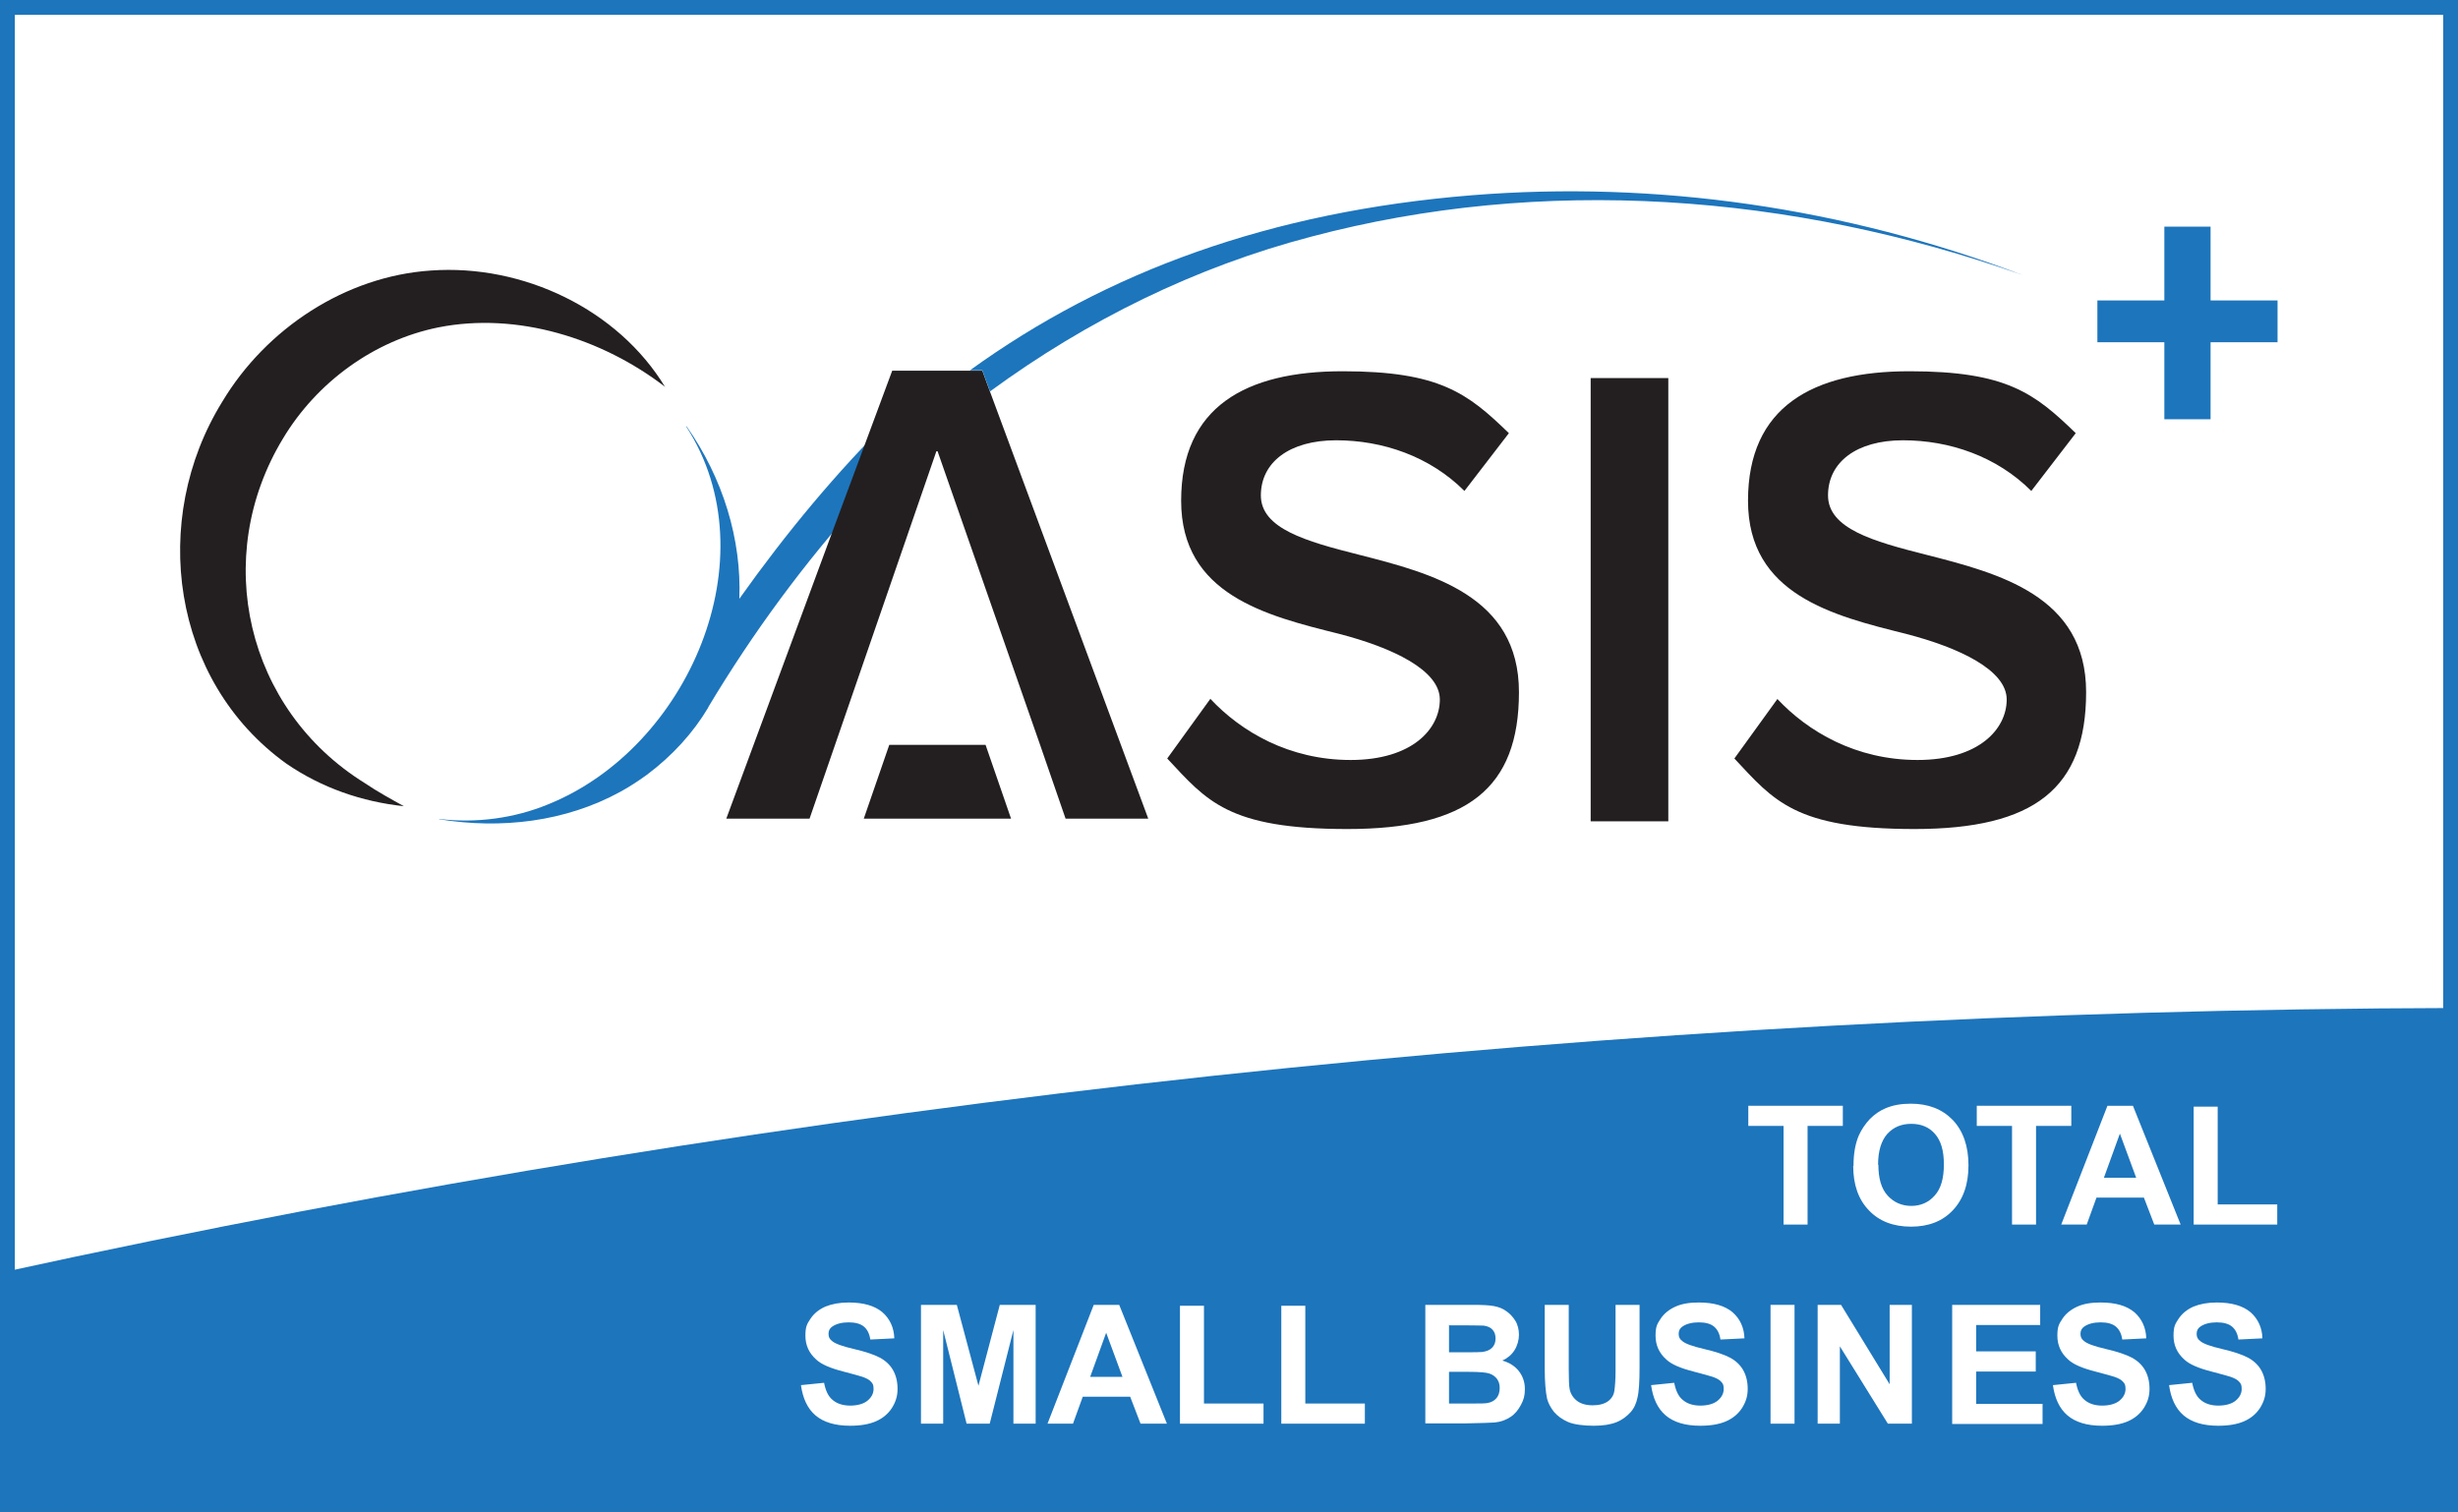
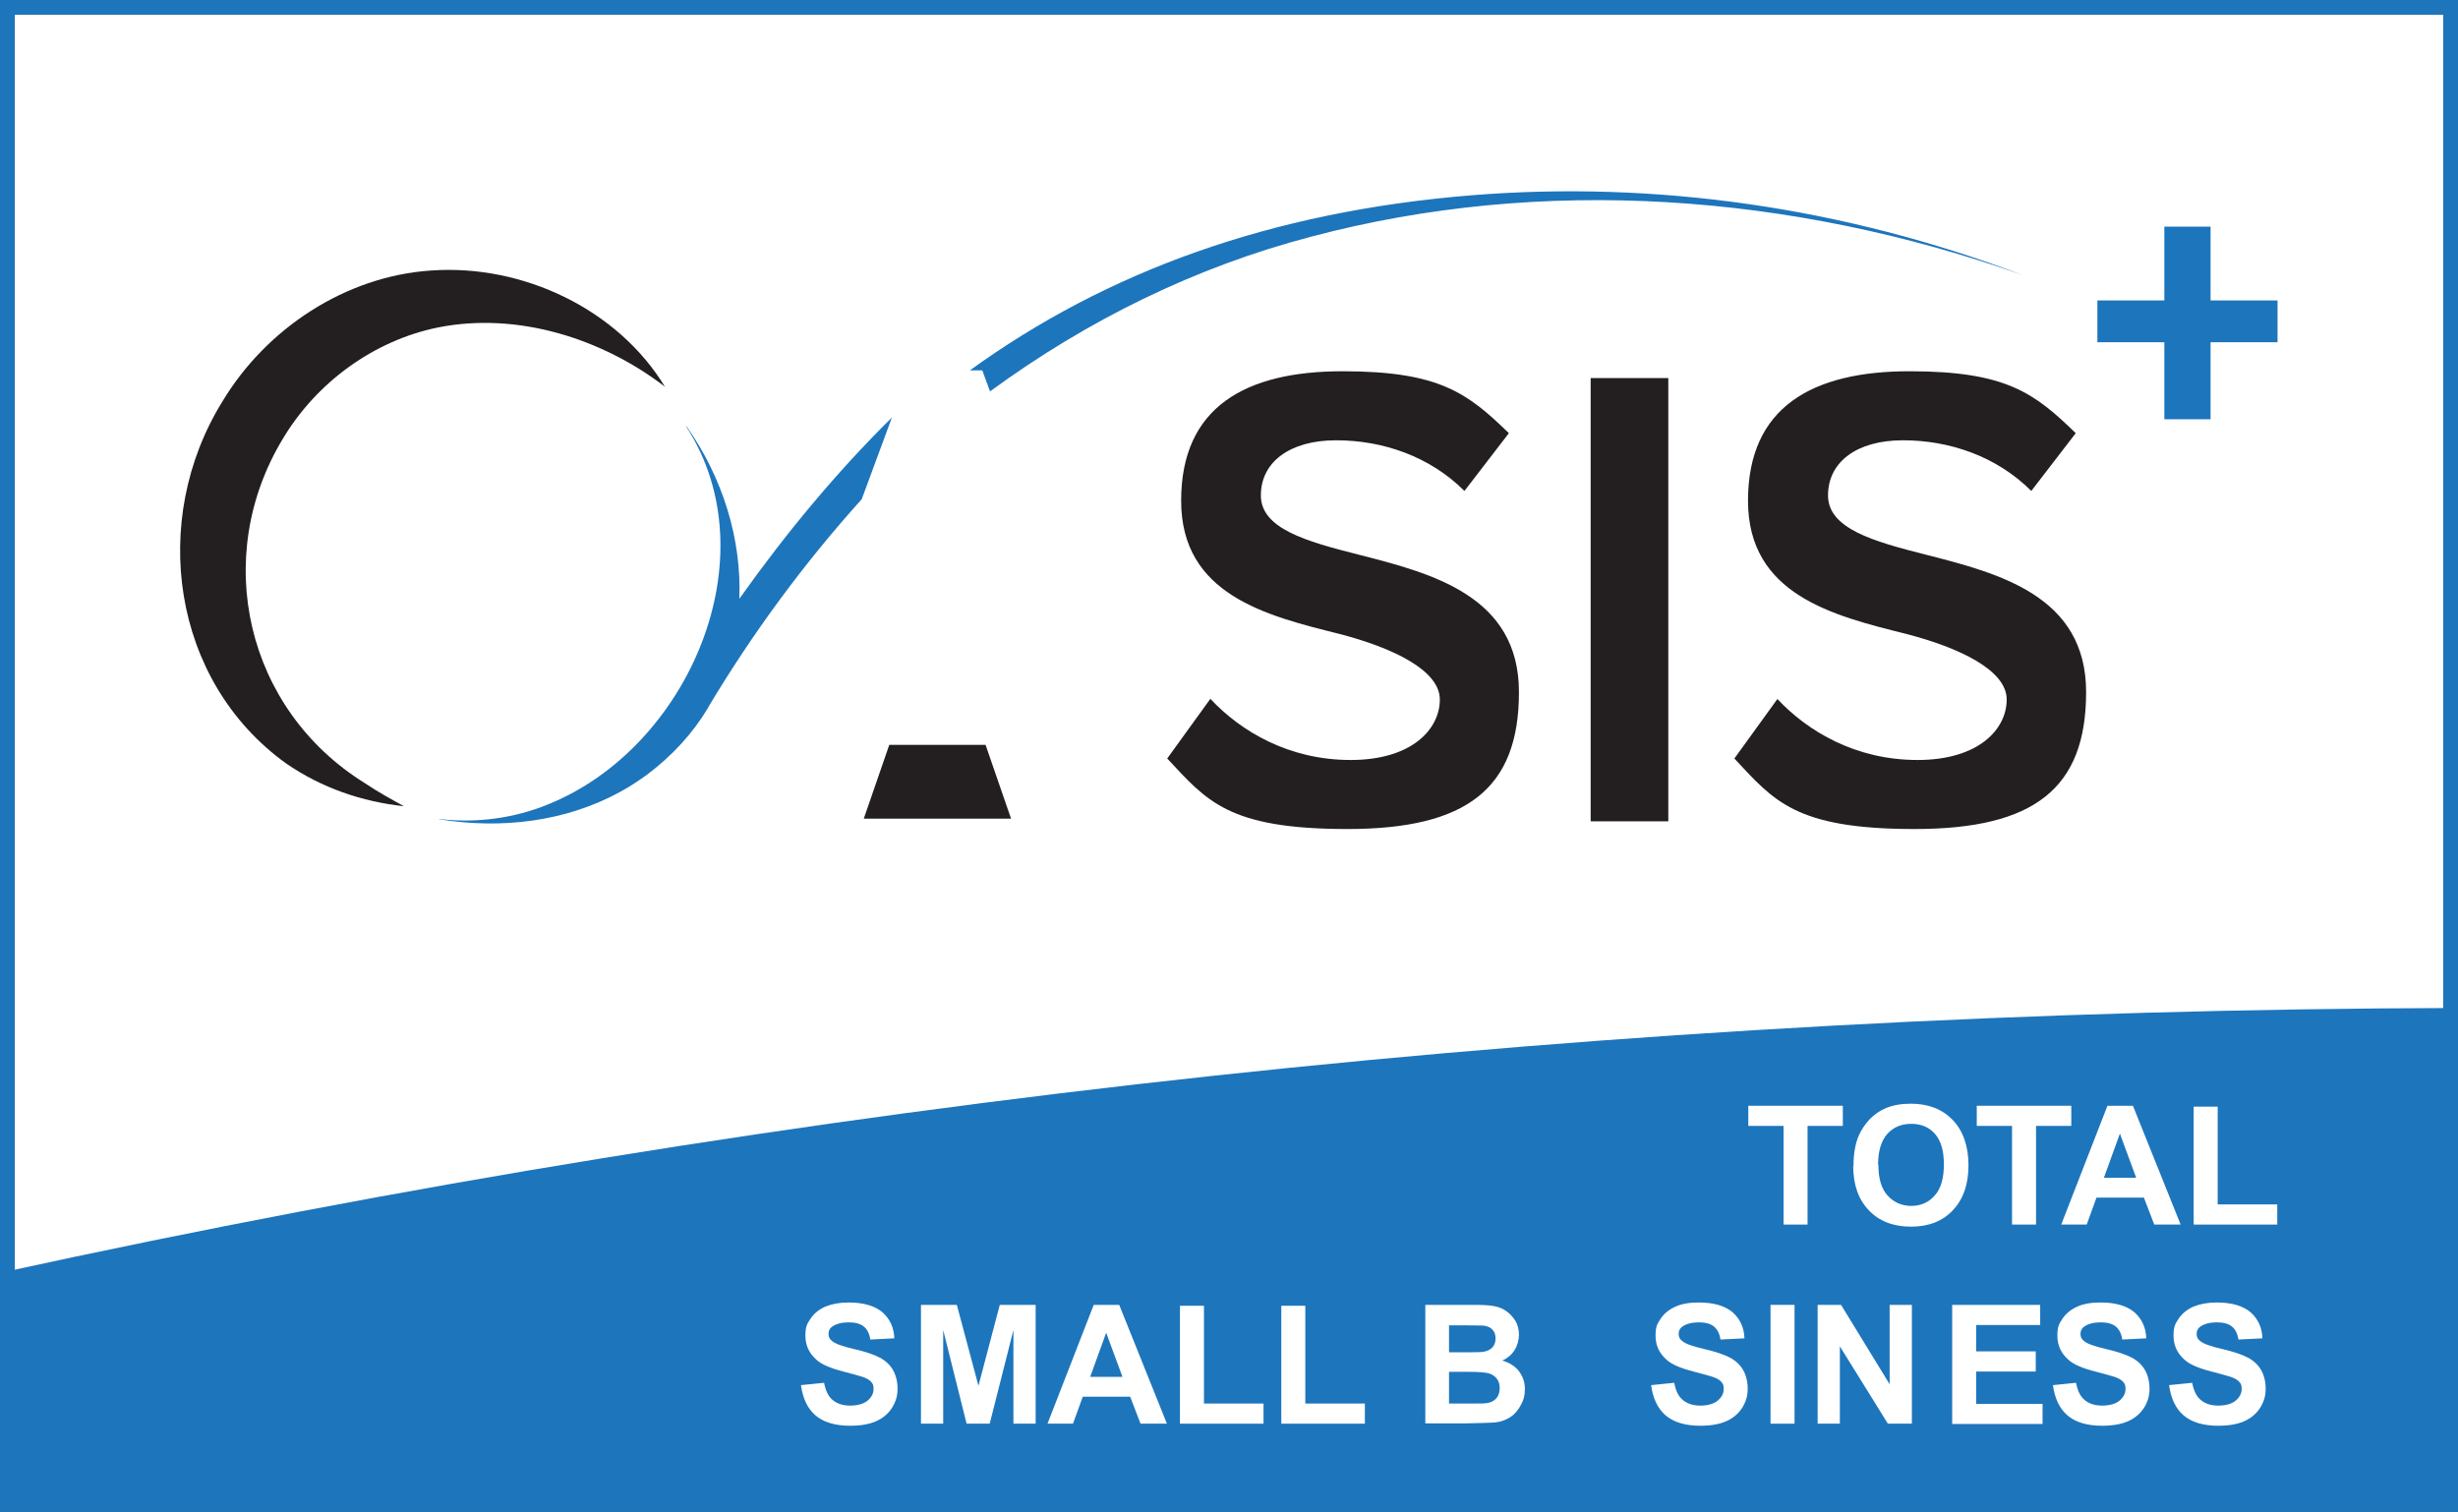
<svg xmlns="http://www.w3.org/2000/svg" id="Layer_1" data-name="Layer 1" viewBox="0 0 829.5 510.2">
  <rect x="0" y="0" width="829.5" height="510.2" fill="#333333" stroke="none" />
  <defs>
    <style>      .cls-1 {        fill: #1d75bc;      }      .cls-1, .cls-2, .cls-3 {        stroke-width: 0px;      }      .cls-4 {        isolation: isolate;      }      .cls-2 {        fill: #fff;      }      .cls-3 {        fill: #231f20;      }    </style>
  </defs>
  <rect class="cls-2" x="2.5" y="2.5" width="824.5" height="505.2" />
  <path class="cls-1" d="M824.5,5v500.2H5V5h819.5M829.5,0H0v510.2h829.5V0h0Z" />
  <path class="cls-1" d="M301,140.9l-10.2,27.6c-19.2,21.3-36.6,44.8-51.8,70.2,0,0,0,0,0,.1-5,8.4-11.9,16.1-20.7,22.7-2.9,2.1-5.8,4-8.9,5.7-18.6,10.2-40.3,12.7-61.2,9.3,0,0,0-.1,0-.1,12.4,1.5,25.3-.2,36.7-4.9,47.3-19,75.3-83.3,46.7-127.5,0,0,0-.1.1-.1,12.3,17.5,18.6,38.2,17.8,58.2,15.9-22.4,32.9-42.8,51.3-61h0Z" />
  <polygon class="cls-3" points="341.2 276.3 291.5 276.3 300.1 251.4 332.6 251.4 341.2 276.3" />
-   <polygon class="cls-3" points="387.5 276.3 359.6 276.3 351 251.4 316.4 152.3 316 152.3 281.8 251.4 273.2 276.3 245.1 276.3 280.3 181.1 289 157.7 301.1 125.1 331.5 125.1 334.1 132.2 387.5 276.3" />
  <path class="cls-3" d="M408.5,235.9c10.3,11,26.5,20.6,47.3,20.6s30.1-10.5,30.1-20.4-15.9-17.5-34.1-22.2c-24.5-6.1-53.2-13.2-53.2-44.9s21.8-43.7,54.5-43.7,42.2,7.4,56.1,20.9l-15,19.5c-11.7-11.7-27.6-17.1-43.3-17.1s-25.4,7.4-25.4,18.6,15.2,15.5,33,20c24.7,6.3,54.1,13.9,54.1,46.4s-17.5,46.2-57.9,46.2-47.5-9.6-60.8-23.8l14.6-20.2h0Z" />
  <path class="cls-3" d="M536.8,127.6h26.2v149.6h-26.2V127.6Z" />
  <path class="cls-3" d="M599.8,235.9c10.3,11,26.5,20.6,47.3,20.6s30.1-10.5,30.1-20.4-15.9-17.5-34.1-22.2c-24.5-6.1-53.2-13.2-53.2-44.9s21.8-43.7,54.5-43.7,42.2,7.4,56.1,20.9l-15,19.5c-11.7-11.7-27.6-17.1-43.3-17.1s-25.3,7.4-25.3,18.6,15.2,15.5,33,20c24.7,6.3,54.1,13.9,54.1,46.4s-17.5,46.2-57.9,46.2-47.5-9.6-60.8-23.8l14.6-20.2h0Z" />
  <path class="cls-1" d="M746,115.5v26h-15.6v-26h-22.6v-14.1h22.6v-24.9h15.6v24.9h22.6v14.1s-22.6,0-22.6,0Z" />
  <path class="cls-1" d="M682.5,92.8c-78.1-27.6-162.1-33.6-240.1-12.9-38.9,10.2-75.4,28.1-108.3,52.2l-2.6-7.1h-4.2c46.2-33.4,101.5-53.6,169.4-59.1,62.1-5,125.8,4.1,185.8,26.9h0Z" />
  <path class="cls-3" d="M224.5,130.6c-21.3-16.4-49.9-25.4-76.6-20.1-21.7,4.4-41,18.5-52.4,37.5-24.3,40.1-12.5,91.4,27.6,116.3,4.1,2.8,9.4,5.7,13.2,7.8-14.1-1.5-27.8-6.2-39.7-14.4-38.8-27.9-46.2-82.3-21.6-122.1,14.8-24.7,41.6-42.4,70.5-44.3,31-2.2,63.1,13.1,79,39.4h0Z" />
  <path class="cls-1" d="M829.5,340.2v170H0v-80.6c269.5-58.9,546-88.7,829.5-89.4h0Z" />
  <g class="cls-4">
    <g class="cls-4">
      <path class="cls-2" d="M601.9,413.3v-33.3h-11.9v-6.8h31.9v6.8h-11.9v33.3h-8.1Z" />
    </g>
    <g class="cls-4">
      <path class="cls-2" d="M625.5,393.5c0-4.1.6-7.5,1.8-10.3.9-2,2.2-3.9,3.7-5.5,1.6-1.6,3.3-2.8,5.2-3.6,2.5-1.1,5.4-1.6,8.6-1.6,5.9,0,10.6,1.8,14.2,5.5,3.5,3.7,5.3,8.8,5.3,15.3s-1.8,11.5-5.3,15.2c-3.5,3.7-8.2,5.5-14.1,5.5s-10.7-1.8-14.2-5.5c-3.5-3.6-5.3-8.6-5.3-15ZM633.9,393.2c0,4.5,1,8,3.1,10.3,2.1,2.3,4.8,3.5,8,3.5s5.9-1.2,7.9-3.5c2.1-2.3,3.1-5.8,3.1-10.5s-1-8-3-10.3c-2-2.3-4.7-3.4-8-3.4s-6,1.1-8.1,3.4c-2,2.3-3.1,5.7-3.1,10.3Z" />
    </g>
    <g class="cls-4">
      <path class="cls-2" d="M679,413.3v-33.3h-11.9v-6.8h31.9v6.8h-11.9v33.3h-8.1Z" />
    </g>
    <g class="cls-4">
      <path class="cls-2" d="M735.8,413.3h-8.8l-3.5-9.1h-16l-3.3,9.1h-8.6l15.6-40.1h8.6l16.1,40.1ZM720.9,397.5l-5.5-14.9-5.4,14.9h10.9Z" />
      <path class="cls-2" d="M740.3,413.3v-39.8h8.1v33h20.1v6.8h-28.2Z" />
    </g>
    <g class="cls-4">
      <path class="cls-2" d="M270.2,467.5l7.9-.8c.5,2.6,1.4,4.6,2.9,5.8,1.4,1.2,3.4,1.9,5.9,1.9s4.6-.6,5.9-1.7c1.3-1.1,2-2.4,2-3.9s-.3-1.8-.8-2.4c-.6-.7-1.5-1.2-2.9-1.7-.9-.3-3.1-.9-6.5-1.8-4.3-1.1-7.4-2.4-9.1-4-2.5-2.2-3.7-4.9-3.7-8.1s.6-4,1.7-5.7c1.2-1.8,2.8-3.1,5-4.1,2.2-.9,4.8-1.4,7.9-1.4,5,0,8.8,1.1,11.4,3.3,2.5,2.2,3.9,5.2,4,8.8l-8.1.4c-.3-2.1-1.1-3.5-2.2-4.4-1.1-.9-2.8-1.4-5.1-1.4s-4.2.5-5.5,1.4c-.9.6-1.3,1.4-1.3,2.5s.4,1.8,1.2,2.4c1,.9,3.5,1.8,7.4,2.7s6.8,1.9,8.7,2.9c1.9,1,3.4,2.4,4.4,4.1s1.6,3.9,1.6,6.4-.6,4.4-1.9,6.5c-1.3,2-3.1,3.5-5.4,4.5-2.3,1-5.2,1.5-8.7,1.5-5.1,0-9-1.2-11.7-3.5-2.7-2.3-4.3-5.8-4.9-10.2Z" />
    </g>
    <g class="cls-4">
      <path class="cls-2" d="M310.8,480.5v-40.1h12.1l7.3,27.3,7.2-27.3h12.1v40.1h-7.5v-31.6l-8,31.6h-7.8l-7.9-31.6v31.6h-7.5Z" />
      <path class="cls-2" d="M393.7,480.5h-8.8l-3.5-9.1h-16l-3.3,9.1h-8.6l15.6-40.1h8.6l16.1,40.1ZM378.8,464.7l-5.5-14.9-5.4,14.9h10.9Z" />
      <path class="cls-2" d="M398.2,480.5v-39.8h8.1v33h20.1v6.8h-28.2Z" />
      <path class="cls-2" d="M432.4,480.5v-39.8h8.1v33h20.1v6.8h-28.2Z" />
      <path class="cls-2" d="M481,440.4h16c3.2,0,5.5.1,7.1.4,1.6.3,3,.8,4.2,1.7,1.2.8,2.3,2,3.1,3.3s1.2,3,1.2,4.7-.5,3.6-1.5,5.2c-1,1.6-2.4,2.7-4.1,3.5,2.4.7,4.3,1.9,5.6,3.6,1.3,1.7,2,3.7,2,6s-.4,3.6-1.3,5.3-2,3.1-3.5,4.1c-1.5,1-3.3,1.7-5.4,1.9-1.3.1-4.6.2-9.8.3h-13.6v-40.1ZM489,447.1v9.3h5.3c3.2,0,5.1,0,5.9-.1,1.4-.2,2.5-.6,3.3-1.4s1.2-1.8,1.2-3.1-.3-2.2-1-3c-.7-.8-1.7-1.2-3-1.4-.8,0-3.1-.1-6.9-.1h-4.6ZM489,463v10.7h7.5c2.9,0,4.8,0,5.6-.2,1.2-.2,2.2-.8,2.9-1.6s1.1-2,1.1-3.4-.3-2.2-.9-3.1c-.6-.8-1.4-1.4-2.5-1.8s-3.5-.6-7.2-.6h-6.5Z" />
-       <path class="cls-2" d="M521.3,440.4h8.1v21.7c0,3.4.1,5.7.3,6.7.3,1.6,1.2,3,2.5,4,1.3,1,3.1,1.5,5.3,1.5s4-.5,5.2-1.4c1.2-.9,1.9-2.1,2.1-3.5s.4-3.6.4-6.8v-22.2h8.1v21.1c0,4.8-.2,8.2-.7,10.2-.4,2-1.2,3.7-2.4,5s-2.7,2.5-4.7,3.3-4.5,1.2-7.7,1.2-6.7-.4-8.7-1.3c-2-.9-3.5-2-4.7-3.4-1.1-1.4-1.9-2.9-2.3-4.4-.5-2.3-.8-5.7-.8-10.2v-21.4Z" />
    </g>
    <g class="cls-4">
      <path class="cls-2" d="M557.1,467.5l7.9-.8c.5,2.6,1.4,4.6,2.9,5.8,1.4,1.2,3.4,1.9,5.9,1.9s4.6-.6,5.9-1.7c1.3-1.1,2-2.4,2-3.9s-.3-1.8-.8-2.4c-.6-.7-1.5-1.2-2.9-1.7-.9-.3-3.1-.9-6.5-1.8-4.3-1.1-7.4-2.4-9.1-4-2.5-2.2-3.7-4.9-3.7-8.1s.6-4,1.7-5.7,2.8-3.1,5-4.1,4.8-1.4,7.9-1.4c5,0,8.8,1.1,11.4,3.3,2.5,2.2,3.9,5.2,4,8.8l-8.1.4c-.3-2.1-1.1-3.5-2.2-4.4s-2.8-1.4-5.1-1.4-4.2.5-5.5,1.4c-.9.6-1.3,1.4-1.3,2.5s.4,1.8,1.2,2.4c1,.9,3.5,1.8,7.4,2.7s6.8,1.9,8.7,2.9c1.9,1,3.4,2.4,4.4,4.1s1.6,3.9,1.6,6.4-.6,4.4-1.9,6.5c-1.3,2-3.1,3.5-5.4,4.5s-5.2,1.5-8.7,1.5c-5.1,0-9-1.2-11.7-3.5-2.7-2.3-4.3-5.8-4.9-10.2Z" />
    </g>
    <g class="cls-4">
      <path class="cls-2" d="M597.5,480.5v-40.1h8.1v40.1h-8.1Z" />
      <path class="cls-2" d="M613.4,480.5v-40.1h7.9l16.4,26.8v-26.8h7.5v40.1h-8.1l-16.2-26.1v26.1h-7.5Z" />
    </g>
    <g class="cls-4">
      <path class="cls-2" d="M658.8,480.5v-40.1h29.7v6.8h-21.6v8.9h20.1v6.8h-20.1v10.9h22.4v6.8h-30.5Z" />
    </g>
    <g class="cls-4">
      <path class="cls-2" d="M692.7,467.5l7.9-.8c.5,2.6,1.4,4.6,2.9,5.8,1.4,1.2,3.4,1.9,5.9,1.9s4.6-.6,5.9-1.7c1.3-1.1,2-2.4,2-3.9s-.3-1.8-.8-2.4c-.6-.7-1.5-1.2-2.9-1.7-.9-.3-3.1-.9-6.5-1.8-4.3-1.1-7.4-2.4-9.1-4-2.5-2.2-3.7-4.9-3.7-8.1s.6-4,1.7-5.7,2.8-3.1,5-4.1,4.8-1.4,7.9-1.4c5,0,8.8,1.1,11.4,3.3,2.5,2.2,3.9,5.2,4,8.8l-8.1.4c-.3-2.1-1.1-3.5-2.2-4.4s-2.8-1.4-5.1-1.4-4.2.5-5.5,1.4c-.9.6-1.3,1.4-1.3,2.5s.4,1.8,1.2,2.4c1,.9,3.5,1.8,7.4,2.7s6.8,1.9,8.7,2.9c1.9,1,3.4,2.4,4.4,4.1s1.6,3.9,1.6,6.4-.6,4.4-1.9,6.5c-1.3,2-3.1,3.5-5.4,4.5s-5.2,1.5-8.7,1.5c-5.1,0-9-1.2-11.7-3.5-2.7-2.3-4.3-5.8-4.9-10.2Z" />
    </g>
    <g class="cls-4">
      <path class="cls-2" d="M731.9,467.5l7.9-.8c.5,2.6,1.4,4.6,2.9,5.8,1.4,1.2,3.4,1.9,5.9,1.9s4.6-.6,5.9-1.7c1.3-1.1,2-2.4,2-3.9s-.3-1.8-.8-2.4c-.6-.7-1.5-1.2-2.9-1.7-.9-.3-3.1-.9-6.5-1.8-4.3-1.1-7.4-2.4-9.1-4-2.5-2.2-3.7-4.9-3.7-8.1s.6-4,1.7-5.7c1.2-1.8,2.8-3.1,5-4.1,2.2-.9,4.8-1.4,7.9-1.4,5,0,8.8,1.1,11.4,3.3,2.5,2.2,3.9,5.2,4,8.8l-8.1.4c-.3-2.1-1.1-3.5-2.2-4.4-1.1-.9-2.8-1.4-5.1-1.4s-4.2.5-5.5,1.4c-.9.6-1.3,1.4-1.3,2.5s.4,1.8,1.2,2.4c1,.9,3.5,1.8,7.4,2.7s6.8,1.9,8.7,2.9c1.9,1,3.4,2.4,4.4,4.1s1.6,3.9,1.6,6.4-.6,4.4-1.9,6.5c-1.3,2-3.1,3.5-5.4,4.5-2.3,1-5.2,1.5-8.7,1.5-5.1,0-9-1.2-11.7-3.5-2.7-2.3-4.3-5.8-4.9-10.2Z" />
    </g>
  </g>
</svg>